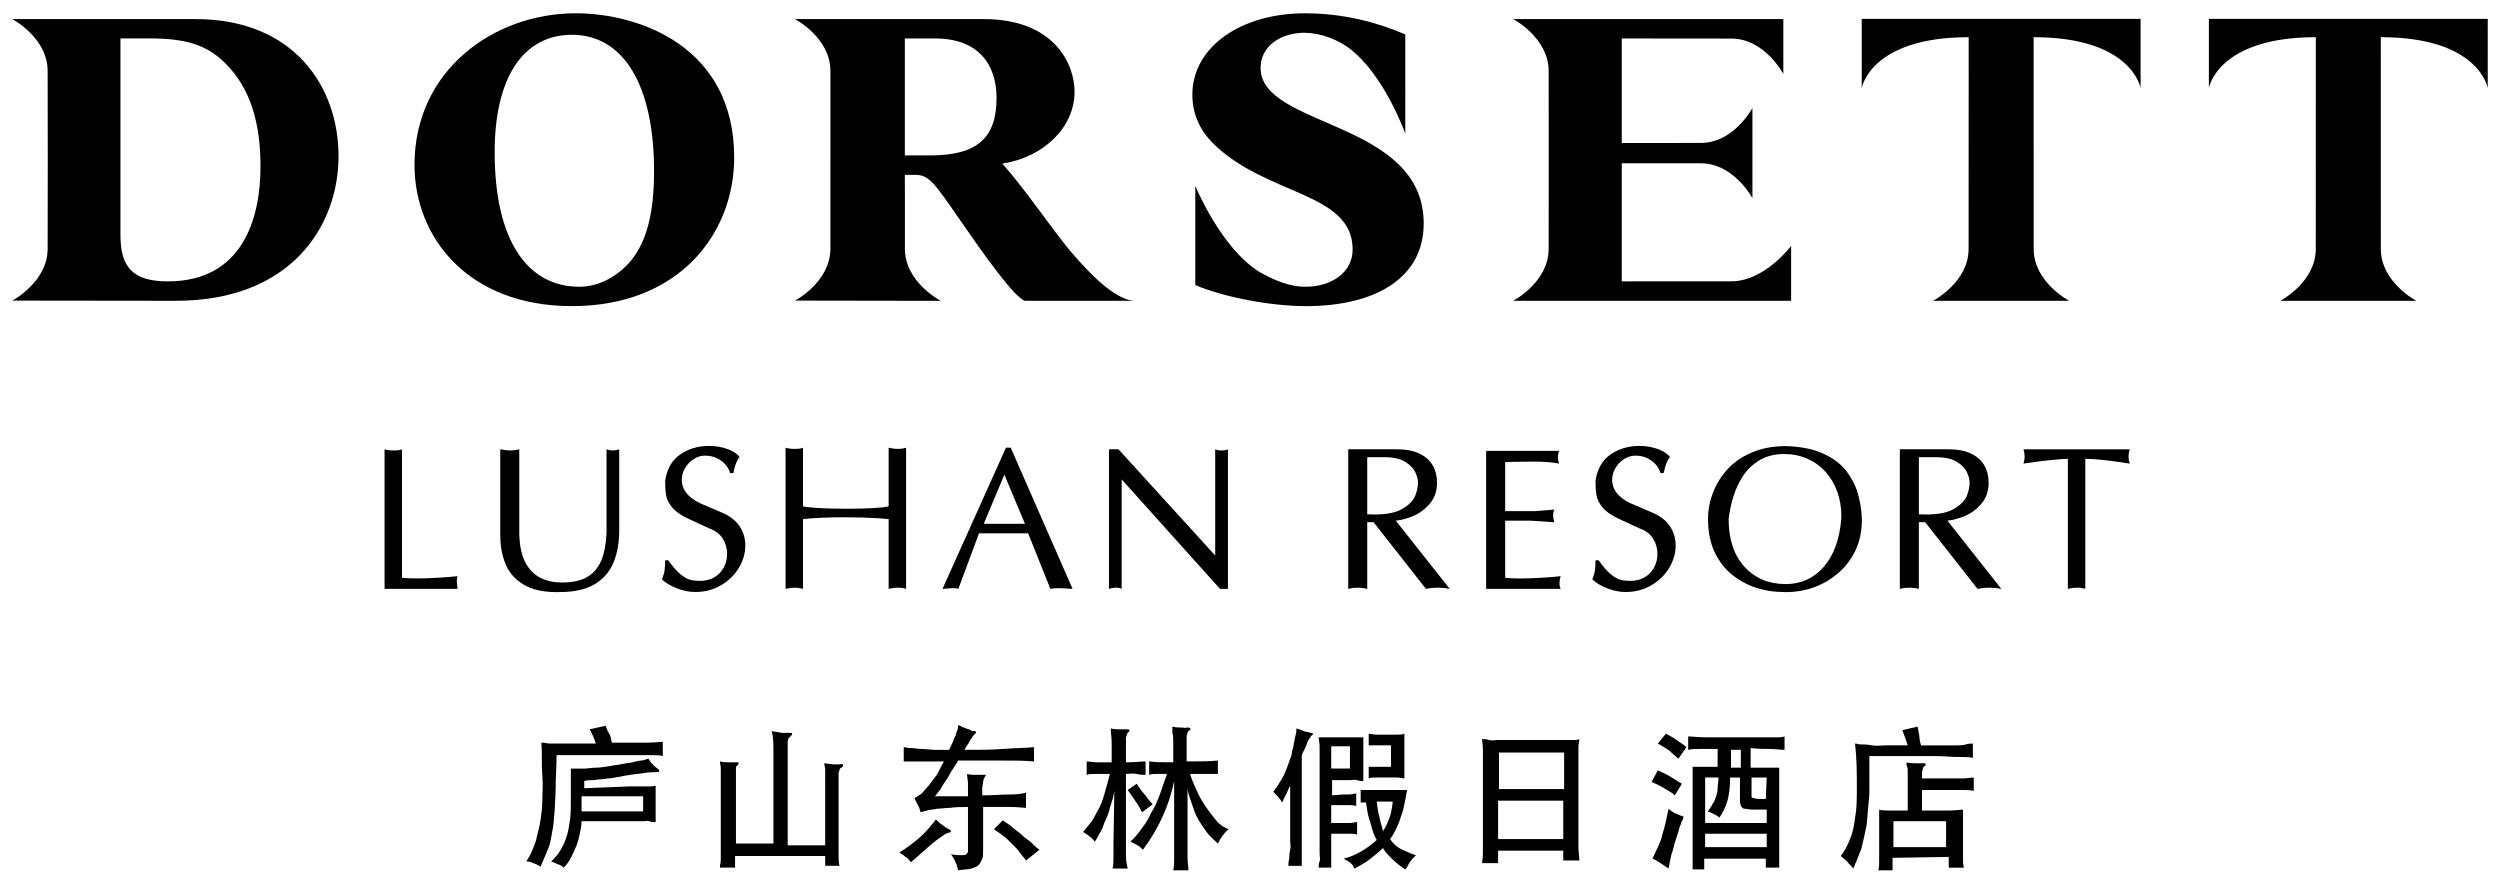
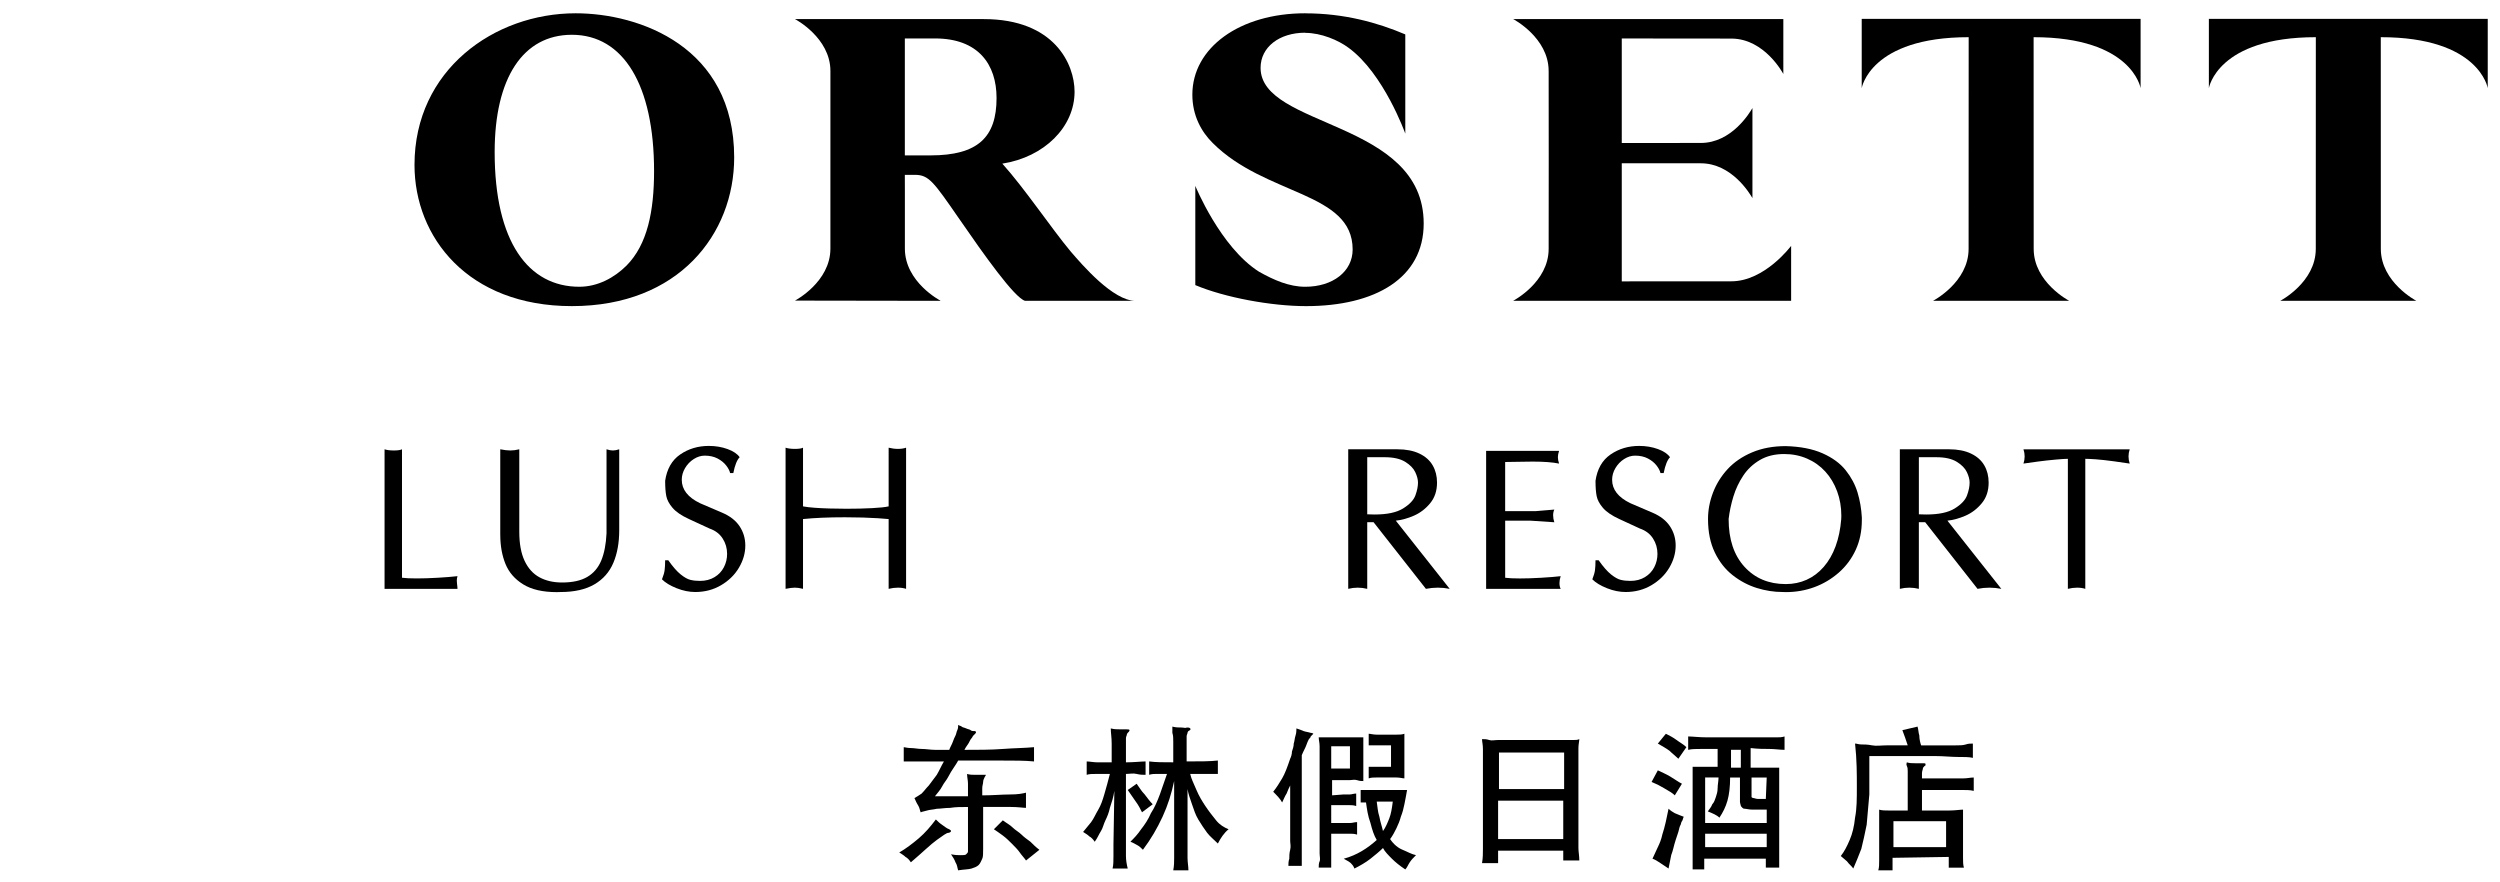
<svg xmlns="http://www.w3.org/2000/svg" id="Layer_1" data-name="Layer 1" width="204" height="72" version="1.1" viewBox="0 0 204 72">
  <defs>
    <style>
      .cls-1 {
        fill: #000;
        stroke-width: 0px;
      }
    </style>
  </defs>
  <path class="cls-1" d="M126.37,5.794l.006,7.242v.031l-.006,7.242c0,2.727-2.894,4.234-2.894,4.234h22.68v-4.481s-2.149,2.893-4.878,2.893l-8.942.005v-9.639l6.45.004c2.515,0,3.989,2.454,4.213,2.84v-7.348c-.224.388-1.699,2.848-4.213,2.848l-6.45.004V3.139l8.942.009c2.729,0,4.242,2.889,4.242,2.889V1.557h-22.044s2.894,1.511,2.894,4.237Z" />
  <path class="cls-1" d="M151.916,1.538v5.655s.679-4.158,8.728-4.158l-.006,17.275c0,2.727-2.898,4.234-2.898,4.234h11.102s-2.893-1.507-2.893-4.234l-.006-17.275c8.045,0,8.73,4.158,8.73,4.158V1.538h-22.756Z" />
  <path class="cls-1" d="M191.625,1.538h-11.381v5.655s.685-4.158,8.728-4.158l-.004,17.275c0,2.727-2.894,4.234-2.894,4.234h11.096s-2.894-1.507-2.894-4.234l-.004-17.275c8.049,0,8.728,4.158,8.728,4.158V1.538h-11.375Z" />
  <path class="cls-1" d="M59.909,12.844c0-9.027-7.721-11.76-12.941-11.76-6.636,0-13.145,4.62-13.145,12.371,0,5.902,4.356,11.524,12.843,11.524,8.728,0,13.243-5.896,13.243-12.134ZM51.115,21.68c-.981.975-2.329,1.719-3.846,1.719-4.143,0-6.905-3.638-6.905-10.986,0-6.068,2.323-9.575,6.301-9.575,4.213,0,6.707,4.109,6.707,11.124,0,3.265-.542,5.997-2.257,7.718Z" />
-   <path class="cls-1" d="M15.964,1.558H1s2.888,1.51,2.888,4.236l.01,7.242v.021l-.01,7.235c0,2.726-2.888,4.237-2.888,4.237l13.343.016c9.468,0,13.282-6.169,13.282-11.802,0-5.589-3.573-11.185-11.66-11.185ZM13.707,22.96c-2.898,0-3.879-1.18-3.879-3.779V3.136h2.394c2.833,0,4.613.477,6.165,2.029,2.027,2.018,2.871,4.817,2.871,8.428,0,4.31-1.517,9.367-7.551,9.367Z" />
  <path class="cls-1" d="M67.761,13.054v7.235c0,2.729-2.892,4.24-2.892,4.24l11.863.019v-.019s-2.894-1.511-2.894-4.24v-4.704l-.004-1.318h.81c1.146,0,1.517.536,3.638,3.605,2.023,2.932,4.482,6.404,5.359,6.676h9.009c-1.825,0-4.346-2.937-5.298-4.045-1.552-1.859-3.744-5.132-5.563-7.15,3.436-.538,5.896-3.001,5.896-5.867,0-2.259-1.654-5.928-7.413-5.928h-15.402s2.892,1.51,2.892,4.236v7.261ZM73.834,3.137h2.466c3.54,0,5.019,2.128,5.019,4.86,0,3.198-1.517,4.683-5.392,4.683h-2.092V3.137Z" />
  <path class="cls-1" d="M110.376,20.358c0,1.795-1.617,3.042-3.874,3.042-1.293,0-2.541-.536-3.769-1.23-3.157-2.002-5.196-7.003-5.196-7.003v8.097c2.396,1.012,6.203,1.716,9.031,1.716,5.659,0,9.605-2.289,9.605-6.74,0-8.458-13.31-7.783-13.31-12.704,0-1.688,1.523-2.867,3.644-2.867v.013c1.303,0,2.706.6,3.53,1.214,2.882,2.097,4.635,7.007,4.635,7.007V2.808c-2.263-.963-4.987-1.72-8.159-1.72l-.012-.004c-5.325,0-9.205,2.8-9.205,6.64,0,1.72.745,3.035,1.66,3.944,4.307,4.314,11.42,3.975,11.42,8.69Z" />
  <g>
-     <path class="cls-1" d="M48.621,60.676c-.073-.218-.146-.437-.218-.583-.073-.146-.146-.364-.291-.583l1.311-.291c.073.218.146.437.291.655s.146.51.218.728h2.84c.655,0,1.092-.073,1.311-.073v1.165c-.218-.073-.583-.073-1.092-.073h-7.574c0,.947-.073,1.821-.073,2.549s-.073,1.384-.073,1.893c-.073.583-.073,1.02-.146,1.456s-.146.801-.218,1.165-.218.655-.364,1.02-.291.655-.437,1.02c-.218-.146-.364-.218-.583-.291-.146-.073-.364-.146-.583-.146.218-.291.364-.583.51-.947s.291-.655.364-1.092c.073-.364.218-.801.291-1.311s.146-1.02.146-1.602.073-1.311,0-2.112,0-1.675-.073-2.622c.073,0,.291,0,.583.073h3.86ZM51.316,64.172h1.675c.146,0,.364,0,.51-.073v2.986c-.218,0-.364,0-.51-.073s-.291,0-.437,0h-5.098c0,.364-.073.655-.146,1.02s-.146.655-.291,1.02c-.146.364-.291.655-.437.947s-.364.583-.583.801c-.146-.146-.291-.218-.51-.291-.146-.073-.364-.146-.51-.218.291-.291.51-.51.728-.874s.364-.655.51-1.092.218-.874.291-1.384.073-1.092.073-1.748v-2.476h1.092c.291,0,.583-.073.947-.073s.728-.073,1.238-.146c.291-.073.583-.073.874-.146.291-.073.583-.073.874-.146s.51-.146.728-.146.437-.146.583-.146c.146.291.437.583.728.801.146.073.146.146.146.218s-.146.073-.291.073-.437,0-.947.073c-.51.073-1.311.146-2.33.364-.146,0-.291.073-.51.073s-.437.073-.655.073-.51.073-.728.073-.437,0-.655.073v.583l3.641-.146h0ZM52.481,66.211v-1.238h-5.025v1.238h5.025Z" />
-     <path class="cls-1" d="M67.337,63.808v-.947c0-.218-.073-.437-.073-.583.51.073.947.146,1.384.073.073,0,.146,0,.146.073s0,.146-.146.218-.146.146-.146.218-.073.146-.073.218v6.772c0,.291,0,.51.073.801h-1.165v-.801h-7.355v.947h-1.238c0-.218.073-.437.073-.655v-7.428c0-.218-.073-.437-.073-.583.218.073.437.073.655.073h.728c.073,0,.146,0,.146.073s0,.073-.073.146c-.073.073-.146.146-.146.146v6.263h3.058v-7.355c0-.728,0-1.384-.146-1.821.291.073.583.073.801.146h.655c.146,0,.218,0,.218.073s0,.073-.073.146c-.073.073-.146.146-.218.218,0,.073-.073.146-.073.291v8.447h3.058v-5.17h0Z" />
    <path class="cls-1" d="M77.386,67.959c-.146,0-.437.218-.947.583s-1.165,1.02-2.112,1.821c-.146-.218-.291-.364-.437-.437-.146-.146-.291-.218-.51-.364.51-.291,1.092-.728,1.602-1.165s.947-.947,1.384-1.529c.146.146.291.291.51.437s.364.291.583.364c.073.073.146.073.146.146s-.146.146-.218.146ZM77.022,62.133h-3.277v-1.165c.073,0,.291.073.583.073s.583.073.874.073c.364,0,.728.073,1.092.073h1.165c.073-.218.218-.437.291-.655.073-.218.146-.364.218-.51.073-.146.073-.291.146-.437s.073-.291.073-.437c.073.073.218.073.291.146s.218.073.364.146c.146.073.291.073.364.146s.218.073.364.073q.146.073,0,.218-.073.073-.146.146c-.073.073-.073.146-.146.218s-.146.218-.218.364-.218.291-.364.583c1.092,0,2.185,0,3.131-.073s1.821-.073,2.549-.146v1.165c-.728-.073-1.602-.073-2.694-.073h-3.495c-.073.146-.218.364-.364.583s-.291.437-.437.728-.364.51-.51.801-.364.51-.583.801h2.694v-1.02c0-.291-.073-.51-.073-.801.218.073.437.073.728.073h.801s0,.073-.073.146c-.073.146-.146.291-.146.437s-.073.291-.073.51v.583c.874,0,1.602-.073,2.257-.073s1.02-.073,1.311-.146v1.238c-.218,0-.655-.073-1.238-.073h-2.257v3.423c0,.364,0,.655-.073.801s-.146.364-.291.51-.364.218-.583.291-.655.073-1.092.146c-.073-.218-.073-.437-.218-.655-.073-.218-.218-.437-.364-.655.364.073.583.073.801.073s.364,0,.437-.073.146-.146.146-.218v-3.641c-.583,0-1.02,0-1.456.073-.437,0-.801.073-1.092.073-.291.073-.583.073-.801.146-.218.073-.364.073-.51.146-.073-.146-.073-.364-.218-.583s-.218-.437-.291-.583c.146-.073.364-.218.583-.364.218-.218.364-.437.583-.655.218-.291.437-.583.655-.874.218-.364.364-.728.583-1.092ZM83.722,70.216c-.146-.218-.364-.437-.51-.655s-.437-.51-.655-.728-.437-.437-.728-.655-.51-.364-.728-.51l.728-.728c.291.218.583.364.801.583s.51.364.728.583.437.364.728.583c.218.218.437.437.728.655l-1.092.874Z" />
    <path class="cls-1" d="M90.931,64.536c-.073.51-.218.947-.364,1.384-.073.364-.218.728-.364,1.02s-.218.655-.364.874-.291.583-.51.874c-.146-.218-.291-.364-.437-.437-.146-.146-.291-.218-.51-.364.218-.291.437-.51.655-.801s.364-.655.583-1.02.364-.801.51-1.311.291-1.02.437-1.602h-1.092c-.364,0-.583,0-.801.073v-1.092c.218,0,.583.073.874.073h1.165v-1.529c0-.51-.073-.874-.073-1.238.291.073.51.073.728.073h.51c.146,0,.291,0,.291.073s-.073.146-.146.218c0,0-.073.073-.073.146s-.073.146-.073.291v1.966c.655,0,1.238-.073,1.602-.073v1.092c-.218,0-.437,0-.728-.073s-.583,0-.874,0v6.7c0,.364.073.728.146,1.02h-1.238c.073-.291.073-.655.073-1.02v-.947l.073-4.369h0ZM93.189,66.284c-.146-.291-.291-.583-.51-.874-.218-.291-.437-.655-.655-.947l.728-.51c.218.291.364.583.655.874.218.291.437.583.655.801l-.874.655ZM97.121,63.152c.073.364.291.801.51,1.311s.437.874.728,1.311.583.801.874,1.165.655.583,1.02.728c-.364.291-.655.728-.874,1.165-.291-.291-.655-.583-.874-.874s-.51-.728-.728-1.092-.364-.801-.51-1.238-.291-.801-.364-1.238v5.607c0,.364.073.728.073,1.02h-1.238c.073-.364.073-.728.073-1.02v-6.263c-.218,1.02-.51,1.966-.947,2.913s-.947,1.821-1.602,2.694c-.146-.146-.291-.291-.437-.364s-.364-.218-.583-.291c.291-.291.583-.583.874-1.02.291-.364.583-.801.801-1.311.291-.437.51-.947.728-1.529s.364-1.092.583-1.675h-.801c-.218,0-.437,0-.655.073v-1.092c.51.073,1.165.073,1.966.073v-1.675c0-.291,0-.51-.073-.728v-.51c.291.073.51.073.728.073s.364.073.437,0c.146,0,.218,0,.291.073s0,.146-.146.218c0,0-.073.073-.073.146s-.073.146-.073.291v2.039c1.092,0,1.893,0,2.549-.073v1.092c-.51,0-1.311,0-2.257,0Z" />
    <path class="cls-1" d="M105.35,63.953c-.146.291-.291.583-.364.801-.146.218-.218.437-.364.728-.146-.291-.437-.583-.728-.874.291-.364.51-.728.728-1.092s.437-.947.655-1.602c.073-.146.146-.364.146-.583.073-.218.146-.437.146-.655.073-.218.073-.437.146-.655s.073-.437.073-.583c.218.073.437.146.583.218.218.073.364.073.583.146.146,0,.218.073.218.073,0,0-.073.073-.146.146l-.073.073c0,.073-.073.146-.146.218-.073.146-.146.291-.218.51-.073.218-.218.437-.364.801v9.03h-1.092c0-.146,0-.364.073-.583,0-.218,0-.437.073-.728s0-.51,0-.728v-4.661h.073ZM109.646,64.827h.51c.146,0,.291-.073.51-.073v1.02c-.218-.073-.364-.073-.51-.073h-1.529v1.456h1.529c.218,0,.364-.073.583-.073v1.02c-.218-.073-.437-.073-.583-.073h-1.529v2.767h-1.02c0-.146,0-.364.073-.51s0-.437,0-.655v-8.739c0-.291-.073-.51-.073-.728h3.641v3.568c-.146,0-.291,0-.51-.073s-.437,0-.655,0h-1.384v1.238l.947-.073h0ZM108.627,62.715h1.529v-1.821h-1.529v1.821ZM111.467,65.483h-.437v-1.02h3.787c-.073.437-.146.801-.218,1.165-.073.364-.146.655-.291,1.02-.073.291-.218.655-.364.947s-.291.583-.51.874c.291.437.655.728,1.02.874s.728.364,1.092.437c-.218.218-.364.364-.51.583s-.218.437-.364.583c-.437-.291-.801-.583-1.092-.874s-.583-.583-.728-.874c-.291.291-.655.583-1.02.874s-.874.583-1.311.801c-.073-.218-.218-.364-.291-.437s-.291-.218-.583-.364c1.092-.291,1.966-.874,2.694-1.529-.218-.364-.364-.801-.51-1.384-.218-.583-.291-1.165-.364-1.675ZM114.598,63.516c-.146,0-.364-.073-.655-.073h-1.602c-.291,0-.437,0-.655.073v-.947h1.821v-1.748h-1.821v-.947c.146,0,.364.073.655.073h1.602c.291,0,.437,0,.655-.073v3.641ZM112.341,65.41c.073.437.073.801.218,1.238.073.437.218.801.291,1.165.218-.291.364-.655.51-1.02s.218-.801.291-1.384c0,0-1.311,0-1.311,0Z" />
    <path class="cls-1" d="M122.245,70.434h-1.311c.073-.437.073-.801.073-1.165v-8.156c0-.364-.073-.583-.073-.801.218,0,.364,0,.583.073s.437,0,.728,0h6.117c.218,0,.364,0,.51-.073,0,.146-.073.437-.073.728v8.156c0,.291.073.655.073,1.02h-1.311v-.801h-5.316v1.02h0ZM127.633,61.404h-5.316v2.986h5.316v-2.986ZM122.245,68.468h5.316v-3.131h-5.316v3.131Z" />
    <path class="cls-1" d="M136.663,64.9c-.218-.218-.51-.364-.874-.583s-.655-.364-1.02-.51l.51-.947c.291.146.655.291,1.02.51s.655.437.947.583l-.583.947ZM137.391,66.648c-.073.146-.073.291-.146.364s-.073.291-.146.364c-.073.146-.073.291-.146.51-.073.218-.146.437-.218.655-.146.437-.218.874-.364,1.238-.073.364-.146.728-.218,1.092-.218-.146-.437-.291-.655-.437-.218-.146-.437-.291-.655-.364.146-.291.291-.655.437-.947s.291-.655.364-1.02c.218-.655.364-1.384.51-2.112.146.146.364.291.51.364.364.146.51.218.728.291ZM136.954,61.914c-.218-.218-.51-.437-.728-.655-.291-.218-.583-.364-.947-.583l.655-.801c.291.146.583.291.874.51s.583.364.801.583l-.655.947ZM142.926,62.642h2.257v8.156h-1.092v-.728h-5.025v.874h-.947v-8.374h2.039v-1.456h-1.311c-.437,0-.801,0-1.092.073v-1.092c.364,0,.874.073,1.529.073h5.68c.218,0,.437,0,.655-.073v1.092c-.364,0-.801-.073-1.238-.073s-.947,0-1.529-.073v1.602h.073ZM141.178,63.444c0,.728-.073,1.384-.218,1.893s-.364.947-.655,1.384c-.218-.218-.583-.364-.947-.51.146-.218.291-.364.364-.583.146-.146.218-.364.291-.583.073-.218.146-.437.146-.728s.073-.583.073-.874h-1.092v3.714h5.025v-1.092h-1.165c-.291,0-.51-.073-.655-.073s-.218-.146-.291-.218c0-.073-.073-.218-.073-.364v-1.966h-.801ZM139.139,69.124h5.025v-1.092h-5.025v1.092ZM142.052,62.642v-1.456h-.801v1.456h.801ZM144.164,63.444h-1.238v1.602s.073.073.146.073.218.073.364.073h.655l.073-1.748h0Z" />
    <path class="cls-1" d="M156.762,60.822h2.84c.291,0,.583,0,.801-.073s.364-.073.583-.073v1.165c-.291-.073-.728-.073-1.238-.073s-1.165-.073-1.821-.073h-5.389v3.131c-.073.874-.146,1.748-.218,2.476-.146.728-.291,1.384-.437,1.966-.218.583-.437,1.092-.655,1.602-.146-.218-.364-.364-.51-.583-.146-.146-.364-.291-.51-.437.291-.364.51-.801.728-1.311s.364-1.092.437-1.821c.146-.728.146-1.529.146-2.549s0-2.185-.146-3.495c.146,0,.291.073.51.073s.51,0,.874.073.728,0,1.238,0h1.675c-.146-.437-.291-.874-.437-1.238l1.238-.291c.073.218.073.51.146.728,0,.291.073.583.146.801ZM154.432,69.998v1.02h-1.165c.073-.218.073-.51.073-.801v-4.151c.218.073.51.073.874.073h1.456v-3.204c0-.146,0-.291-.073-.437s0-.218,0-.291c.218.073.437.073.655.073h.655c.146,0,.218,0,.218.073s0,.146-.073.146c-.073.073-.146.146-.146.218s-.073.218-.073.364v.437h3.35c.364,0,.583-.073.874-.073v1.092c-.291-.073-.583-.073-.874-.073h-3.35v1.675h2.185c.51,0,.947-.073,1.165-.073v3.932c0,.291,0,.583.073.801h-1.238v-.874l-4.588.073h0ZM158.801,69.124v-2.112h-4.296v2.112h4.296Z" />
  </g>
  <g>
    <path class="cls-1" d="M31.38,48.05v-11.388c.193.065.447.097.76.097s.534-.032.663-.097v10.481c.28.038.683.057,1.205.057.513,0,1.091-.019,1.735-.057.644-.037,1.174-.08,1.589-.129-.037.118-.057.245-.057.38,0,.054.007.141.021.259.014.119.022.205.028.259.005.054.008.1.008.138h-5.952Z" />
    <path class="cls-1" d="M40.821,43.65v-6.988c.323.065.599.097.824.097.227,0,.47-.032.729-.097v6.729c0,.97.144,1.762.433,2.373.288.612.692,1.06,1.213,1.343s1.137.425,1.849.425c.852,0,1.535-.151,2.05-.453s.895-.747,1.141-1.334c.245-.588.39-1.329.433-2.225v-6.858c.194.065.366.097.518.097s.323-.032.518-.097v6.6c0,1.024-.16,1.914-.481,2.669-.32.755-.837,1.34-1.549,1.755s-1.631.623-2.758.623c-.07,0-.125.001-.166.004-.04.003-.087.004-.142.004-1.143,0-2.057-.211-2.741-.635-.685-.423-1.168-.981-1.448-1.674-.28-.693-.42-1.478-.42-2.357Z" />
    <path class="cls-1" d="M54.274,39.25c.14-.976.55-1.697,1.228-2.163.68-.467,1.459-.7,2.338-.7.556,0,1.067.087,1.537.259.469.173.795.394.979.663-.216.216-.389.647-.518,1.295h-.259c-.044-.194-.152-.403-.328-.627-.175-.224-.409-.413-.703-.566s-.641-.231-1.04-.231c-.307,0-.606.093-.897.279-.291.185-.527.431-.708.735s-.271.625-.271.959c0,.792.496,1.429,1.488,1.908l1.812.776c.636.271,1.109.64,1.42,1.108.31.469.465.992.465,1.569,0,.62-.173,1.223-.518,1.808-.346.585-.832,1.062-1.46,1.432s-1.331.554-2.107.554c-.496,0-1.004-.103-1.524-.311-.52-.207-.918-.448-1.192-.724.118-.291.19-.542.218-.752.027-.211.041-.477.041-.801h.259c.366.522.7.905,1.003,1.148.302.242.567.393.796.448.23.057.492.085.789.085.453,0,.848-.102,1.185-.307s.592-.476.765-.814c.172-.337.259-.696.259-1.079,0-.464-.121-.885-.364-1.262-.242-.378-.599-.647-1.067-.809l-1.683-.777c-.609-.28-1.054-.583-1.334-.909s-.452-.647-.514-.963c-.062-.315-.093-.727-.093-1.233Z" />
    <path class="cls-1" d="M64.103,48.05v-11.518c.194.065.447.098.761.098.312,0,.533-.032.663-.098v4.788c.259.049.572.087.942.113.369.027.773.048,1.213.06.44.014.901.021,1.387.021.755,0,1.448-.016,2.079-.049.631-.032,1.086-.08,1.366-.145v-4.788c.259.065.513.098.761.098s.469-.032.663-.098v11.518c-.194-.065-.415-.097-.663-.097s-.502.032-.761.097v-5.694c-.215-.021-.502-.044-.861-.068-.358-.024-.77-.043-1.237-.057-.466-.014-.955-.021-1.468-.021-1.343,0-2.483.049-3.421.145v5.694c-.259-.065-.48-.097-.663-.097-.184,0-.438.032-.761.097Z" />
-     <path class="cls-1" d="M76.91,48.05l5.176-11.518h.389l5.047,11.518c-.055,0-.147-.004-.279-.012-.133-.009-.282-.018-.449-.028s-.305-.017-.412-.017c-.243,0-.467.019-.672.057l-1.812-4.529h-4.012l-1.682,4.529c-.119-.038-.259-.057-.421-.057-.07,0-.171.006-.304.017-.132.011-.246.019-.344.028-.097.008-.172.012-.226.012ZM80.274,42.744h3.364l-1.683-4.012-1.682,4.012Z" />
-     <path class="cls-1" d="M90.492,48.05v-11.388h.776l7.894,8.67v-8.67c.13.065.303.097.519.097.215,0,.388-.032.518-.097v11.388h-.647l-8.023-8.929v8.929c-.129-.065-.285-.097-.469-.097s-.372.032-.566.097Z" />
    <path class="cls-1" d="M110.015,48.05v-11.388h4.012c.706,0,1.303.116,1.791.348.488.232.851.553,1.088.963.237.409.355.879.355,1.407,0,.668-.185,1.23-.558,1.682-.372.453-.815.792-1.326,1.016-.513.224-1.006.359-1.48.408l4.399,5.564c-.323-.065-.646-.097-.97-.097-.324,0-.647.032-.971.097l-4.271-5.436h-.518v5.436c-.259-.065-.518-.097-.776-.097s-.518.032-.776.097ZM111.567,41.968c.14.011.34.016.599.016,1.019,0,1.794-.164,2.325-.493.53-.328.866-.685,1.007-1.071.14-.386.21-.732.21-1.039,0-.254-.074-.538-.223-.854s-.424-.598-.828-.846c-.405-.247-.96-.372-1.667-.372h-1.423v4.659Z" />
    <path class="cls-1" d="M121.268,48.05v-11.259h5.952c-.065.194-.097.367-.097.518,0,.151.032.324.097.519-.539-.108-1.256-.162-2.151-.162-.253,0-.634.005-1.141.016-.507.012-.876.017-1.107.017v4.012h2.459l1.553-.13c-.065.13-.098.286-.098.47s.032.372.098.565l-1.941-.129h-2.07v4.658c.28.038.682.057,1.205.057.512,0,1.09-.019,1.734-.057.644-.037,1.174-.08,1.59-.129-.065.194-.098.383-.098.566,0,.183.032.339.098.469h-6.082Z" />
    <path class="cls-1" d="M130.191,39.25c.14-.976.55-1.697,1.228-2.163.68-.467,1.459-.7,2.338-.7.556,0,1.067.087,1.537.259.469.173.795.394.979.663-.216.216-.389.647-.518,1.295h-.259c-.044-.194-.152-.403-.328-.627-.175-.224-.409-.413-.703-.566s-.641-.231-1.04-.231c-.307,0-.606.093-.897.279-.291.185-.527.431-.708.735s-.271.625-.271.959c0,.792.496,1.429,1.488,1.908l1.812.776c.636.271,1.109.64,1.42,1.108.31.469.465.992.465,1.569,0,.62-.173,1.223-.518,1.808-.346.585-.832,1.062-1.46,1.432s-1.331.554-2.107.554c-.496,0-1.004-.103-1.524-.311-.52-.207-.918-.448-1.192-.724.118-.291.19-.542.218-.752.027-.211.041-.477.041-.801h.259c.366.522.7.905,1.003,1.148.302.242.567.393.796.448.23.057.492.085.789.085.453,0,.848-.102,1.185-.307s.592-.476.765-.814c.172-.337.259-.696.259-1.079,0-.464-.121-.885-.364-1.262-.242-.378-.599-.647-1.067-.809l-1.683-.777c-.609-.28-1.054-.583-1.334-.909s-.452-.647-.514-.963c-.062-.315-.093-.727-.093-1.233Z" />
    <path class="cls-1" d="M139.374,42.355c0-.728.136-1.447.408-2.159s.671-1.352,1.197-1.921c.525-.568,1.19-1.022,1.993-1.362s1.718-.51,2.742-.51c1.191.032,2.192.228,3.004.586.811.359,1.442.821,1.893,1.388.45.565.772,1.173.967,1.819.194.647.31,1.324.348,2.03v.227c0,.884-.166,1.688-.497,2.41-.332.723-.794,1.344-1.387,1.864-.594.52-1.258.915-1.994,1.185s-1.509.404-2.317.404c-.043,0-.085-.001-.125-.004-.041-.003-.091-.004-.149-.004-.696,0-1.395-.109-2.1-.327-.703-.219-1.358-.565-1.965-1.04-.606-.474-1.095-1.094-1.464-1.859s-.554-1.675-.554-2.727ZM141.056,42.355c0,1.65.43,2.947,1.29,3.891s1.983,1.415,3.369,1.415c.614,0,1.184-.117,1.706-.352.523-.234.987-.583,1.392-1.047s.728-1.024.971-1.683c.242-.658.396-1.399.461-2.225.005-.065.008-.158.008-.282,0-.701-.115-1.362-.344-1.982-.23-.619-.55-1.156-.963-1.609-.412-.452-.905-.805-1.48-1.055-.574-.251-1.201-.377-1.881-.377-.766,0-1.426.164-1.981.49s-1.007.75-1.355,1.273-.615,1.088-.801,1.694c-.186.606-.317,1.223-.393,1.848Z" />
    <path class="cls-1" d="M155.027,48.05v-11.388h4.012c.706,0,1.303.116,1.791.348.488.232.851.553,1.088.963.237.409.355.879.355,1.407,0,.668-.185,1.23-.558,1.682-.372.453-.815.792-1.326,1.016-.513.224-1.006.359-1.48.408l4.399,5.564c-.323-.065-.646-.097-.97-.097-.324,0-.647.032-.971.097l-4.271-5.436h-.518v5.436c-.259-.065-.518-.097-.776-.097s-.518.032-.776.097ZM156.58,41.968c.14.011.34.016.599.016,1.019,0,1.794-.164,2.325-.493.53-.328.866-.685,1.007-1.071.14-.386.21-.732.21-1.039,0-.254-.074-.538-.223-.854s-.424-.598-.828-.846c-.405-.247-.96-.372-1.667-.372h-1.423v4.659Z" />
    <path class="cls-1" d="M168.738,48.05v-10.611c-.193,0-.532.021-1.015.065-.482.044-.957.096-1.424.158-.466.061-.861.117-1.185.166.065-.194.097-.389.097-.583s-.032-.388-.097-.582h8.67c-.065.194-.097.388-.097.582s.032.389.097.583c-.227-.038-.648-.099-1.266-.183-.617-.083-1.119-.139-1.504-.166-.386-.026-.67-.04-.854-.04v10.611c-.194-.065-.415-.097-.663-.097s-.502.032-.761.097Z" />
  </g>
</svg>